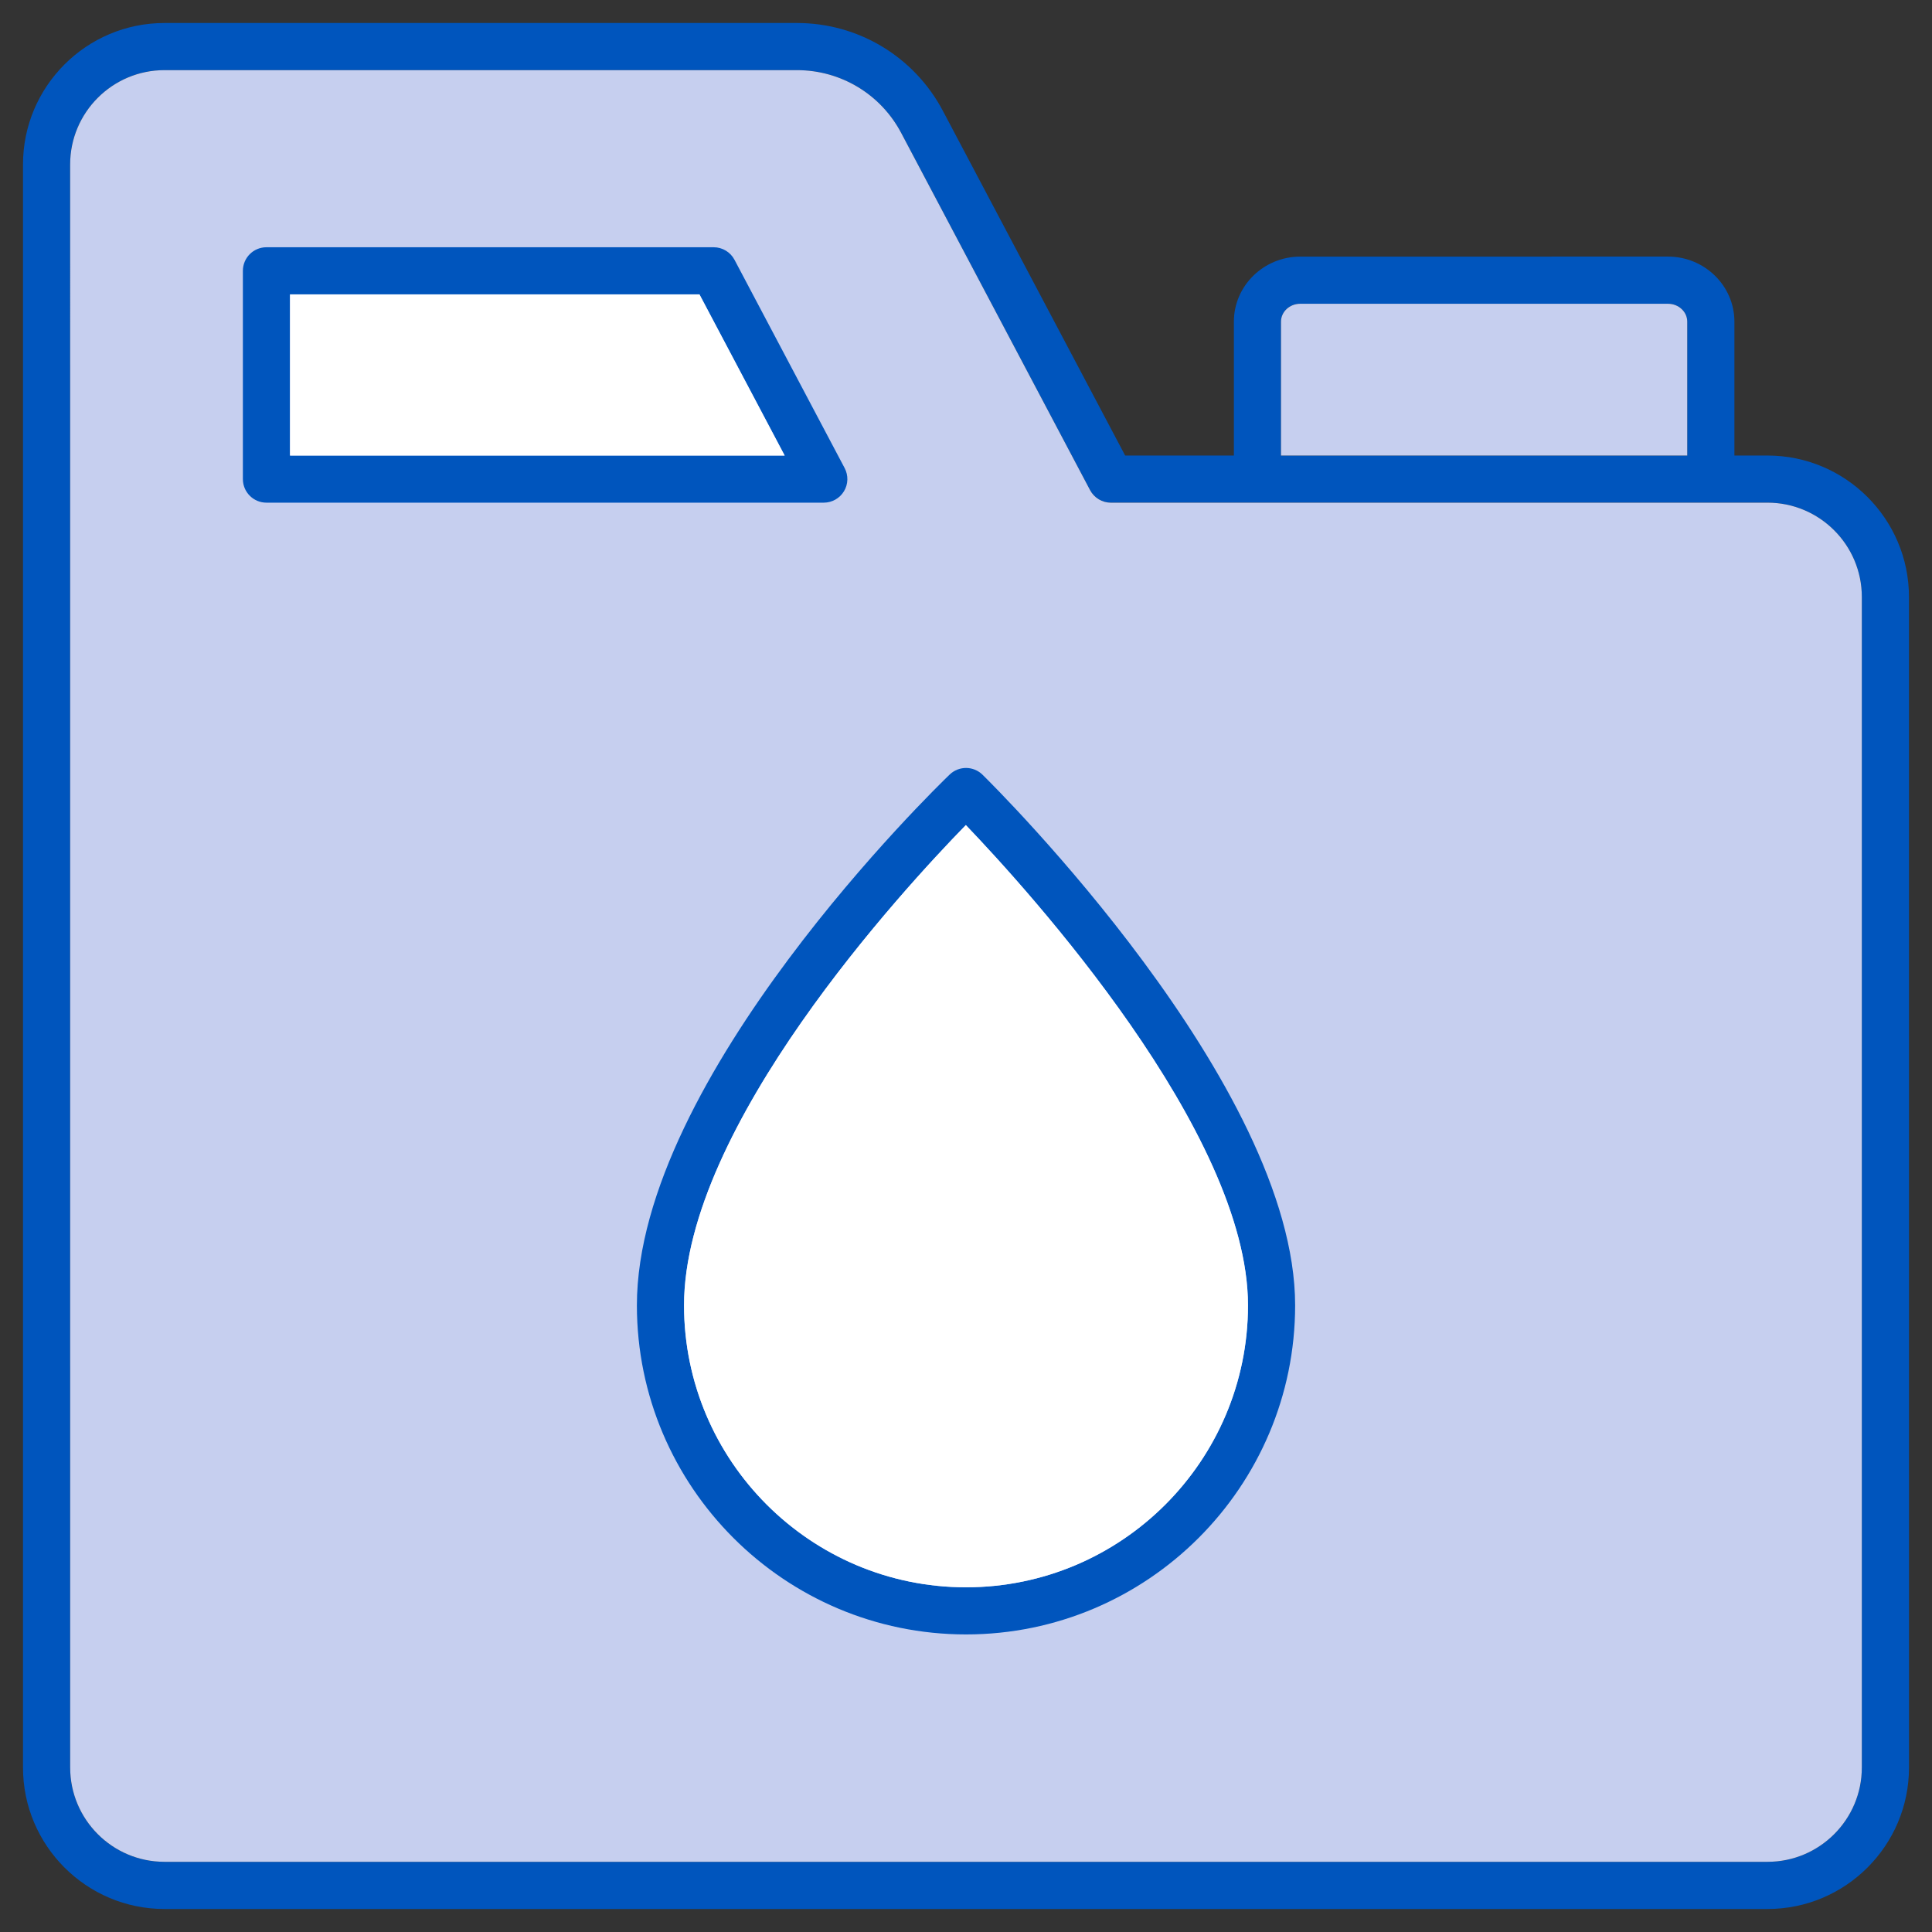
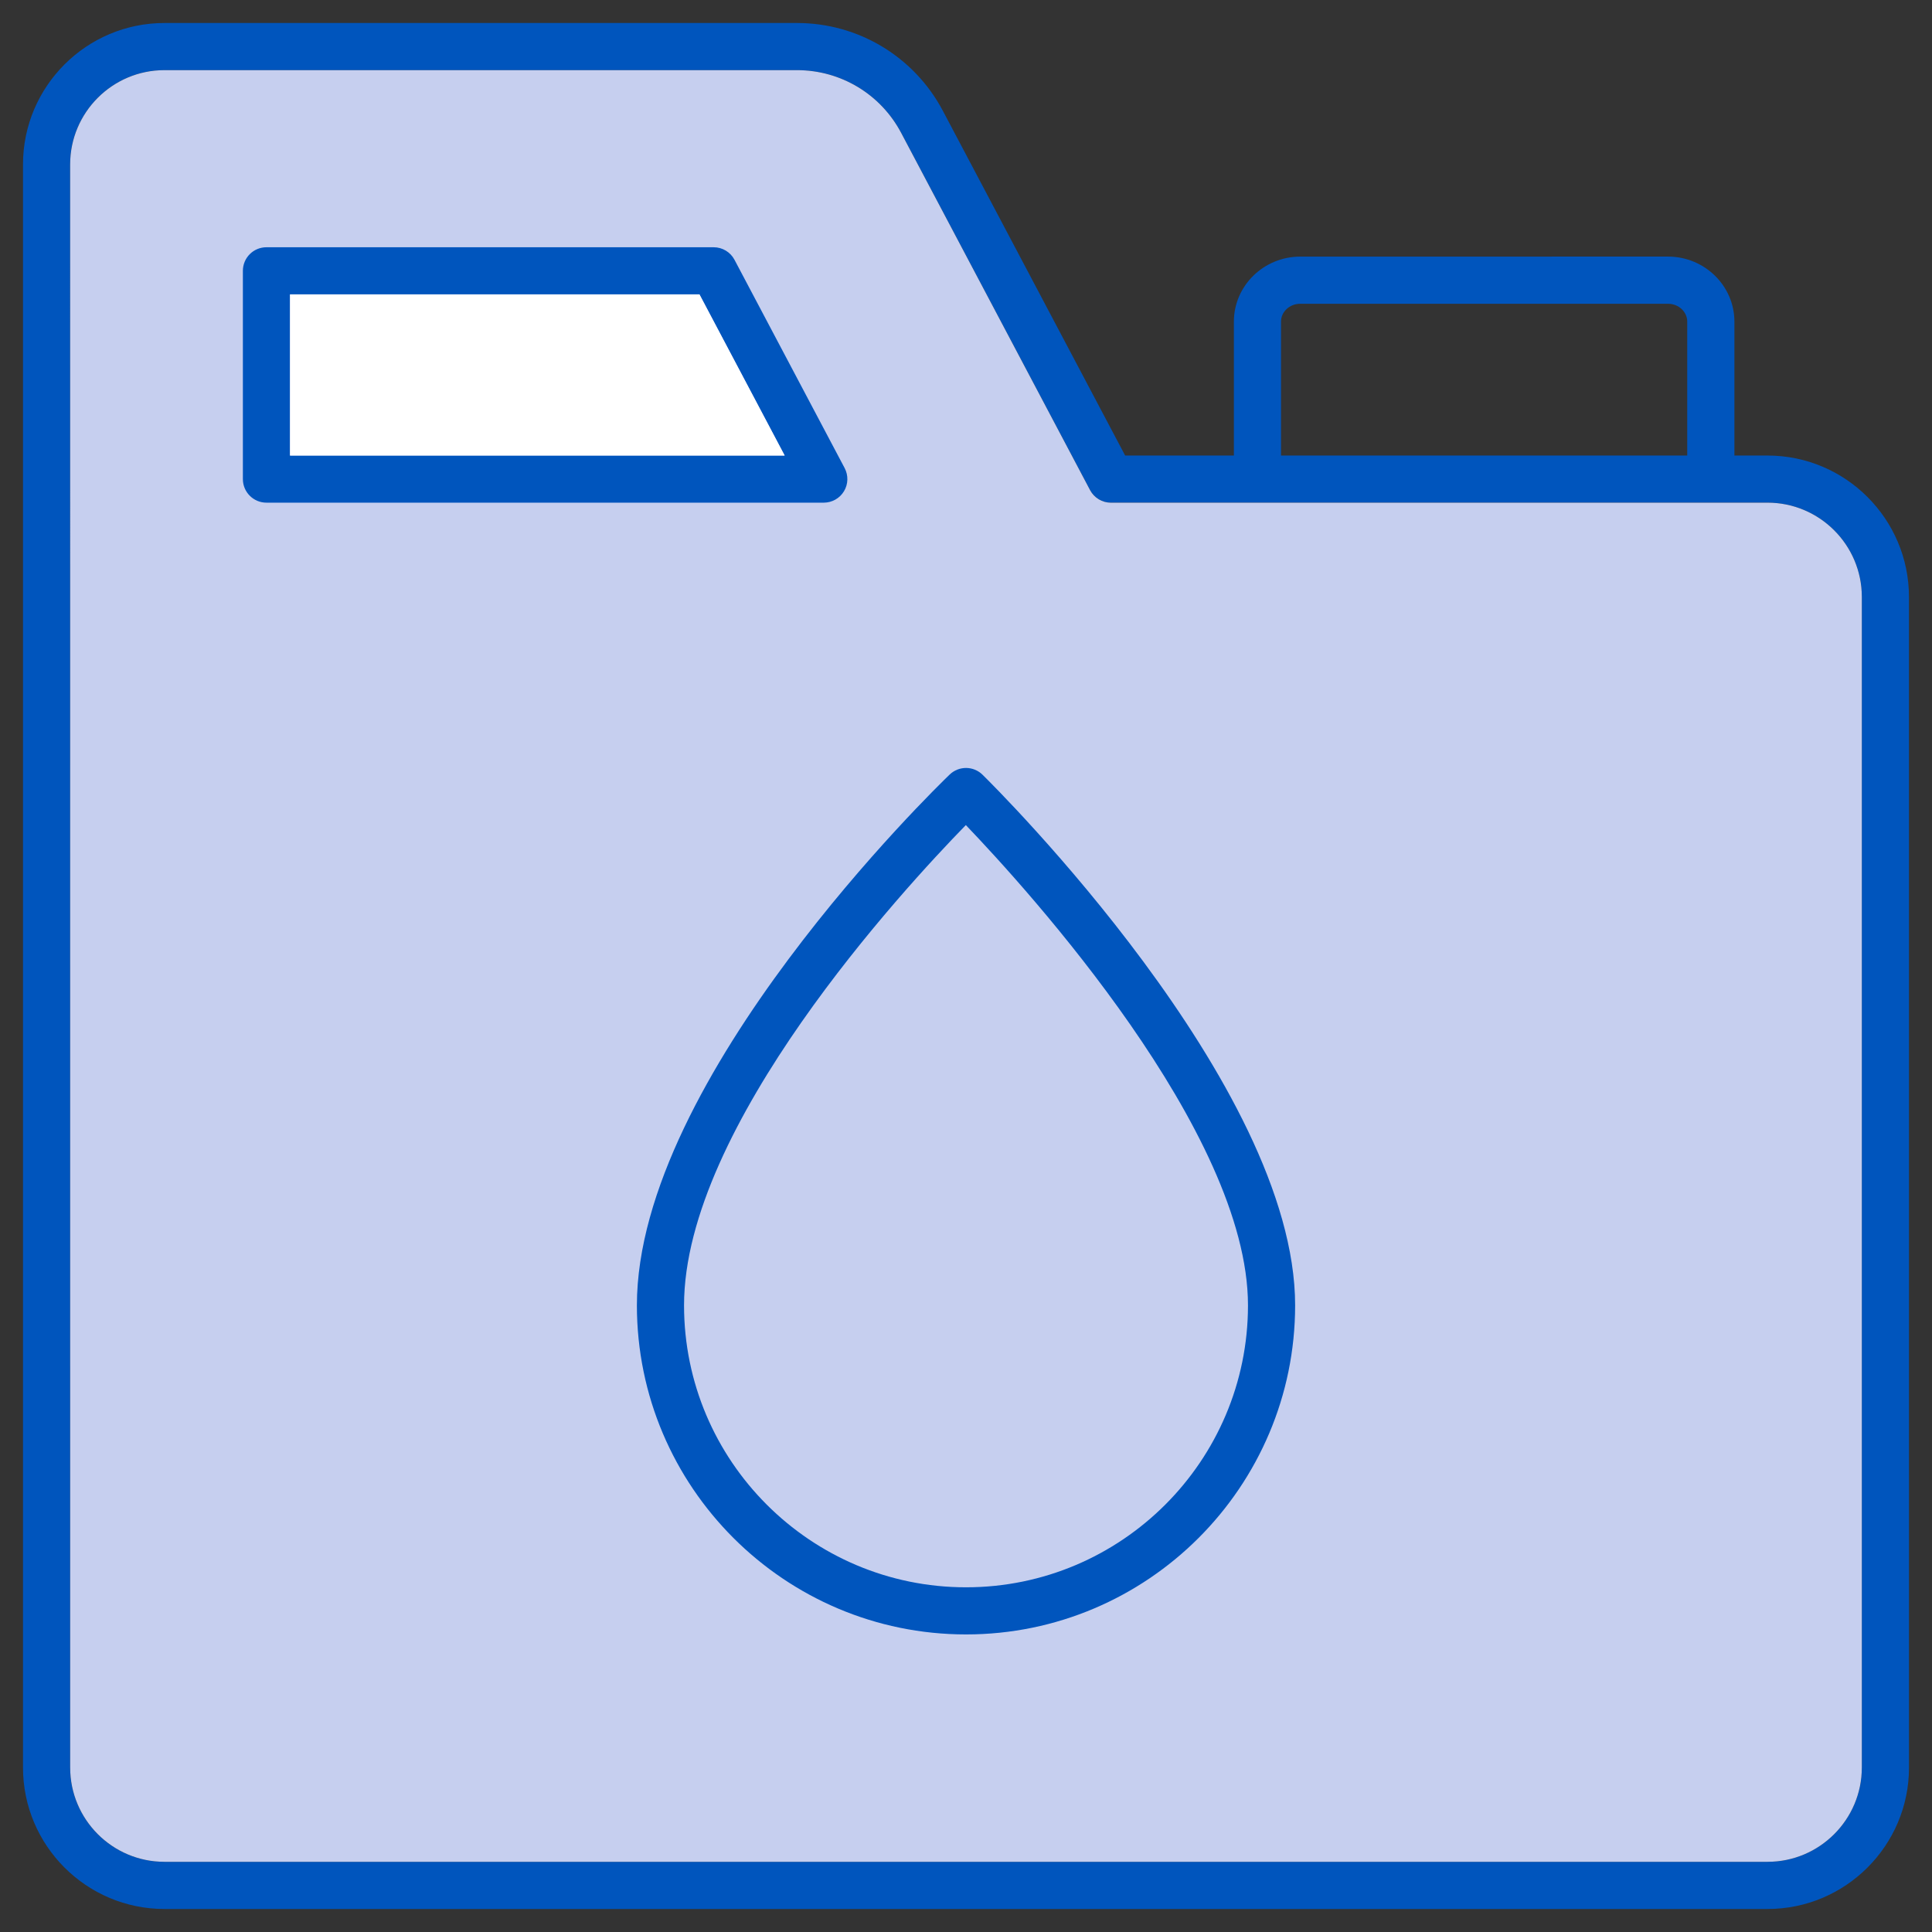
<svg xmlns="http://www.w3.org/2000/svg" width="84" height="84" viewBox="0 0 84 84" fill="none">
  <rect x="0" y="0" width="84" height="84" fill="#333333" stroke="none" />
  <path d="M76.849 19.806H75.409V13.983C75.409 12.425 74.113 11.156 72.521 11.156L56.535 11.157C54.943 11.157 53.647 12.425 53.647 13.984V19.807H48.92L40.996 4.822C39.749 2.464 37.32 1 34.653 1H7.15C3.759 1 1 3.758 1 7.15V76.85C1 80.241 3.758 83 7.15 83H76.85C80.241 83 83 80.242 83 76.85L82.999 25.957C82.999 22.566 80.241 19.806 76.849 19.806ZM55.696 13.983C55.696 13.555 56.072 13.207 56.534 13.207H72.52C72.982 13.207 73.358 13.555 73.358 13.983V19.806H55.696L55.696 13.983ZM80.949 76.848C80.949 79.11 79.11 80.948 76.85 80.948L7.15 80.948C4.889 80.948 3.051 79.11 3.051 76.849L3.05 7.15C3.05 4.888 4.89 3.05 7.15 3.05H34.652C36.557 3.05 38.293 4.096 39.182 5.78L47.395 21.311C47.573 21.646 47.922 21.856 48.301 21.856L76.849 21.855C79.11 21.855 80.949 23.694 80.949 25.955L80.949 76.848Z" fill="#0055BD" />
  <path d="M80.949 76.848C80.949 79.11 79.11 80.948 76.85 80.948L7.15 80.948C4.889 80.948 3.051 79.11 3.051 76.849L3.05 7.15C3.05 4.888 4.89 3.05 7.15 3.05H34.652C36.557 3.05 38.293 4.096 39.182 5.78L47.395 21.311C47.573 21.646 47.922 21.856 48.301 21.856L76.849 21.855C79.11 21.855 80.949 23.694 80.949 25.955L80.949 76.848Z" fill="#C6CFEF" />
-   <path d="M55.696 13.983C55.696 13.555 56.072 13.207 56.534 13.207H72.52C72.982 13.207 73.358 13.555 73.358 13.983V19.806H55.696L55.696 13.983Z" fill="#C6CFEF" />
  <path d="M36.695 21.358C36.881 21.051 36.891 20.668 36.723 20.35L31.935 11.296C31.758 10.96 31.409 10.75 31.029 10.75H11.585C11.019 10.75 10.56 11.208 10.56 11.775V20.83C10.56 21.396 11.019 21.855 11.585 21.855H35.817C36.177 21.854 36.51 21.666 36.695 21.358ZM12.61 19.805V12.8H30.411L34.115 19.805H12.61Z" fill="#0055BD" />
  <path d="M12.61 19.805V12.8H30.411L34.115 19.805H12.61Z" fill="white" />
  <path d="M42.719 33.684C42.324 33.295 41.691 33.291 41.29 33.676C40.734 34.209 27.691 46.858 27.691 56.753C27.691 64.643 34.11 71.062 42.001 71.062C49.89 71.062 56.31 64.643 56.31 56.753C56.31 47.156 43.275 34.229 42.719 33.684ZM42.001 69.013C35.24 69.013 29.741 63.513 29.741 56.753C29.741 48.98 39.27 38.663 41.993 35.873C44.709 38.708 54.26 49.219 54.26 56.753C54.26 63.514 48.761 69.013 42.001 69.013Z" fill="#0055BD" />
-   <path d="M42.001 69.013C35.24 69.013 29.741 63.513 29.741 56.753C29.741 48.98 39.27 38.663 41.993 35.873C44.709 38.708 54.26 49.219 54.26 56.753C54.26 63.514 48.761 69.013 42.001 69.013Z" fill="white" />
</svg>